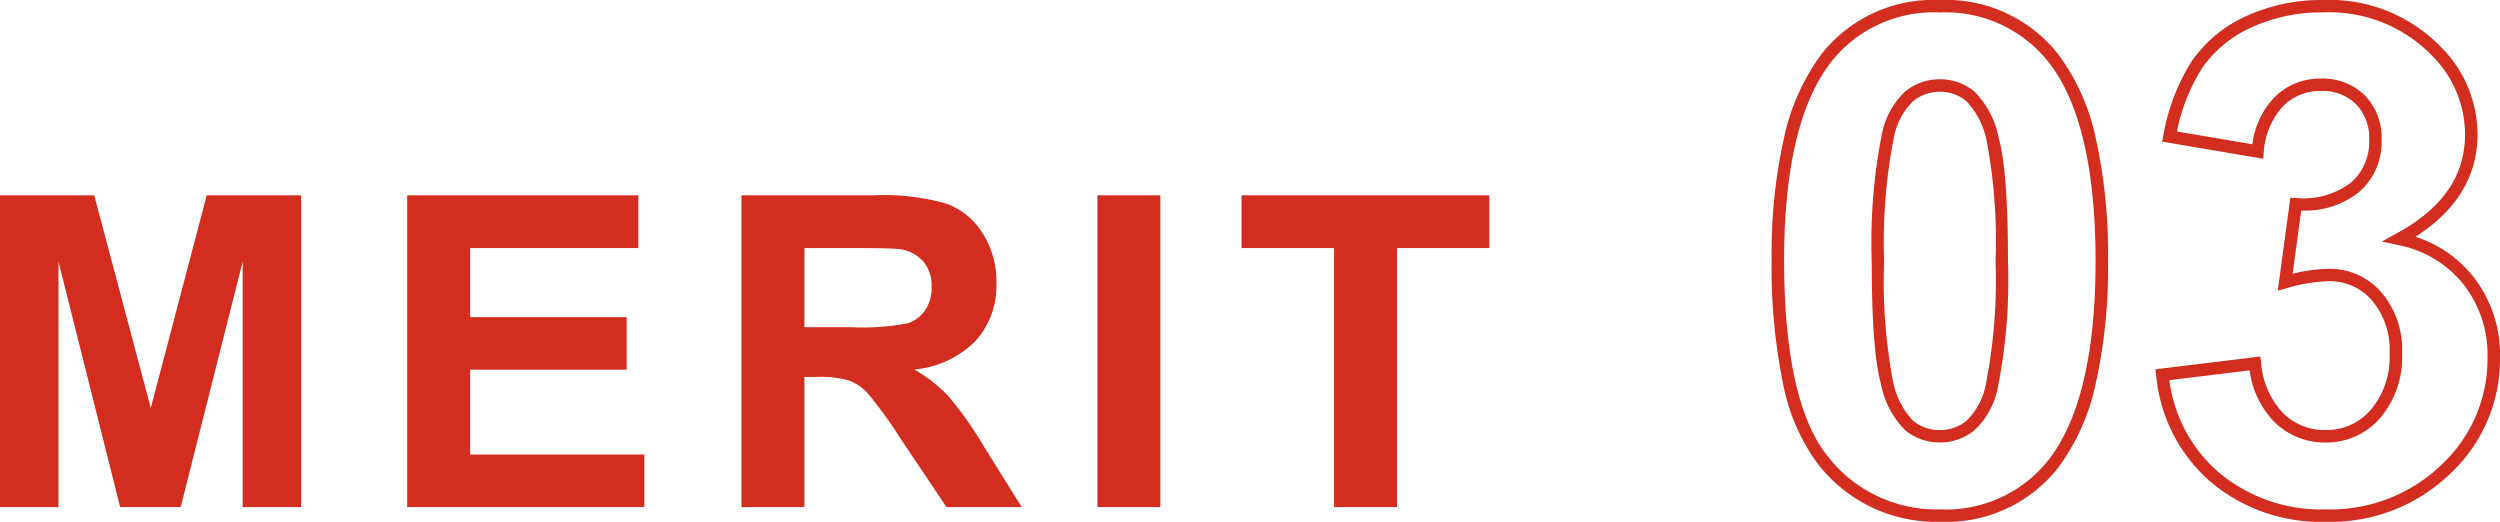
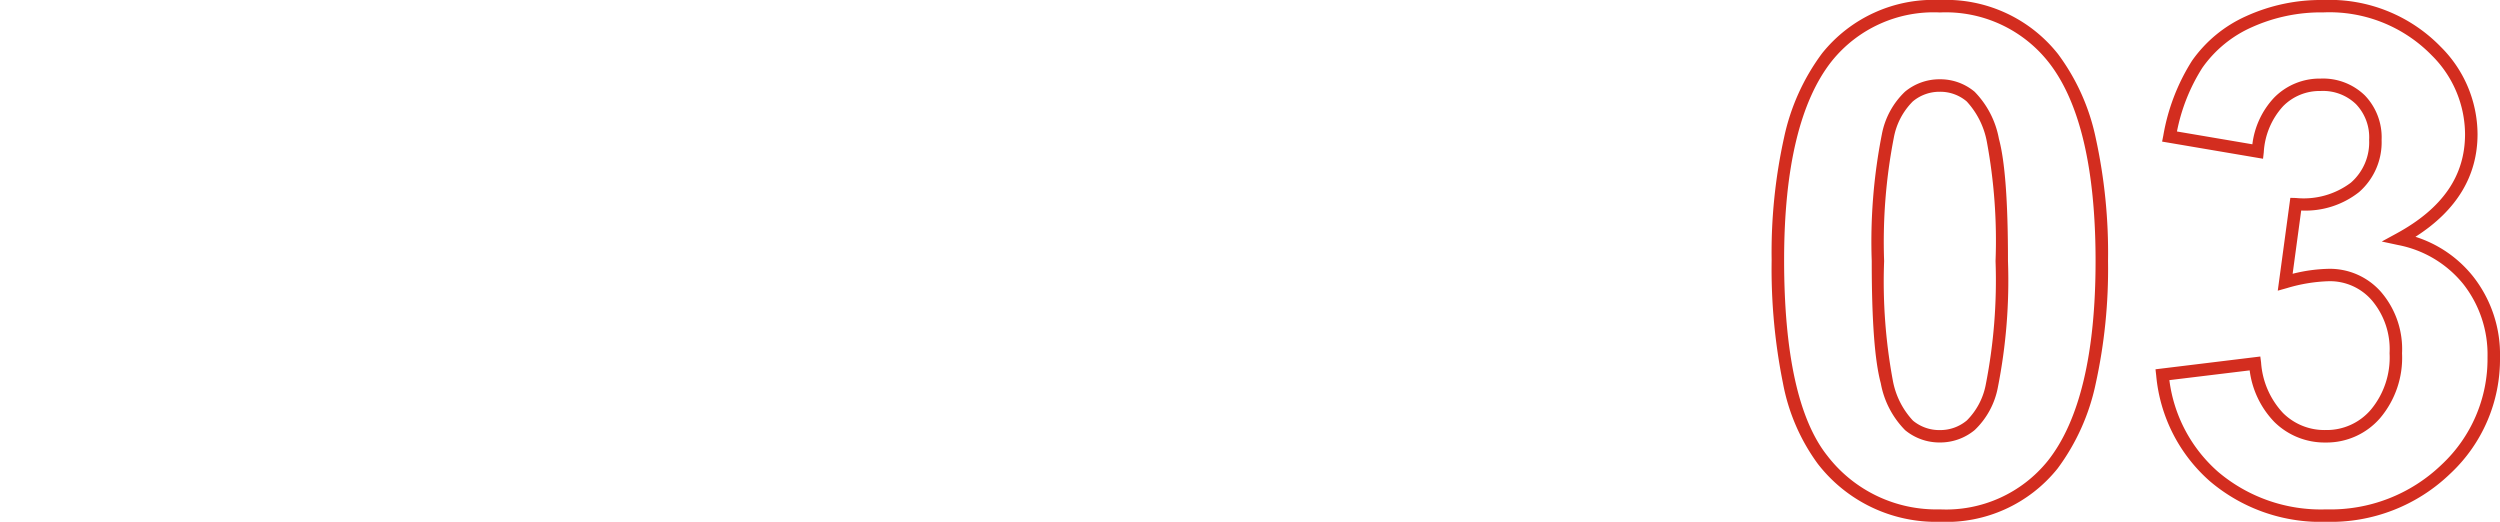
<svg xmlns="http://www.w3.org/2000/svg" width="200.905" height="41.934" viewBox="0 0 200.905 41.934">
  <g transform="translate(-1102.478 -2594.523)">
-     <path d="M2.478,0V-25.054h7.571l4.546,17.09,4.495-17.09h7.588V0h-4.7V-19.722L17,0H12.134L7.178-19.722V0ZM35.2,0V-25.054H53.778v4.238H40.26v5.554H52.838v4.221H40.26v6.819h14V0ZM62.063,0V-25.054H72.71a18.223,18.223,0,0,1,5.836.675,5.757,5.757,0,0,1,2.914,2.4,7.217,7.217,0,0,1,1.094,3.948A6.688,6.688,0,0,1,80.9-13.373a7.961,7.961,0,0,1-4.956,2.316,11.8,11.8,0,0,1,2.709,2.1,28.553,28.553,0,0,1,2.88,4.067L84.588,0h-6.05L74.881-5.452a35.363,35.363,0,0,0-2.666-3.683,3.882,3.882,0,0,0-1.521-1.042,8.338,8.338,0,0,0-2.546-.282H67.122V0Zm5.059-14.458h3.743a19.327,19.327,0,0,0,4.546-.308,2.724,2.724,0,0,0,1.418-1.06,3.262,3.262,0,0,0,.513-1.88,3,3,0,0,0-.675-2.042,3.1,3.1,0,0,0-1.906-.983q-.615-.085-3.691-.085H67.122ZM90.668,0V-25.054h5.059V0Zm19.018,0V-20.815h-7.434v-4.238h19.91v4.238h-7.417V0Z" transform="translate(1100 2635.273)" fill="#d32d1f" />
-     <path d="M15.367-40.75a11.476,11.476,0,0,1,9.5,4.346,17.2,17.2,0,0,1,3.026,6.735,43.2,43.2,0,0,1,.991,9.9,42.939,42.939,0,0,1-1,9.892,17.4,17.4,0,0,1-3.047,6.769,11.458,11.458,0,0,1-9.47,4.291A12,12,0,0,1,5.542-3.5,15.9,15.9,0,0,1,2.759-9.964a46.324,46.324,0,0,1-.908-9.888,42.618,42.618,0,0,1,1-9.852A17.4,17.4,0,0,1,5.9-36.459,11.459,11.459,0,0,1,15.367-40.75Zm0,40.934a10.5,10.5,0,0,0,8.686-3.912c2.541-3.211,3.829-8.608,3.829-16.041,0-7.45-1.279-12.838-3.8-16.013a10.522,10.522,0,0,0-8.714-3.967,10.5,10.5,0,0,0-8.686,3.912c-2.541,3.211-3.829,8.59-3.829,15.986,0,7.541,1.169,12.832,3.473,15.726A11.041,11.041,0,0,0,15.367.184ZM46.184-40.75a12.449,12.449,0,0,1,9.441,3.766,9.945,9.945,0,0,1,2.953,7.016c0,3.364-1.678,6.134-4.991,8.248a9.661,9.661,0,0,1,4.621,3.169,10.13,10.13,0,0,1,2.175,6.52,12.574,12.574,0,0,1-4.008,9.356A13.822,13.822,0,0,1,46.43,1.184a13.757,13.757,0,0,1-9.352-3.254,12.843,12.843,0,0,1-4.324-8.51l-.056-.493L41.122-12.1l.062.494a6.594,6.594,0,0,0,1.765,4.05,4.712,4.712,0,0,0,3.426,1.364,4.664,4.664,0,0,0,3.634-1.639,6.548,6.548,0,0,0,1.5-4.532,6.074,6.074,0,0,0-1.427-4.255,4.451,4.451,0,0,0-3.433-1.534,12.982,12.982,0,0,0-3.393.556l-.732.205,1.01-7.46.448.012a6.3,6.3,0,0,0,4.415-1.23,4.3,4.3,0,0,0,1.47-3.438,3.849,3.849,0,0,0-1.057-2.873,3.813,3.813,0,0,0-2.846-1.057,4.112,4.112,0,0,0-3.013,1.224A5.974,5.974,0,0,0,41.4-28.517l-.06.524-8.111-1.378.1-.506a16.388,16.388,0,0,1,2.306-5.994A10.6,10.6,0,0,1,40-39.459,14.519,14.519,0,0,1,46.184-40.75ZM46.43.184A12.854,12.854,0,0,0,55.68-3.4a11.608,11.608,0,0,0,3.7-8.636,9.156,9.156,0,0,0-1.954-5.894A8.888,8.888,0,0,0,52.2-21.058l-1.319-.283,1.184-.645c3.707-2.02,5.509-4.632,5.509-7.983A8.978,8.978,0,0,0,54.9-36.3a11.488,11.488,0,0,0-8.716-3.454,13.529,13.529,0,0,0-5.763,1.2,9.612,9.612,0,0,0-3.955,3.248,14.831,14.831,0,0,0-2.043,5.122l6.06,1.029a6.624,6.624,0,0,1,1.77-3.77,5.134,5.134,0,0,1,3.713-1.51,4.824,4.824,0,0,1,3.553,1.35,4.86,4.86,0,0,1,1.35,3.58,5.319,5.319,0,0,1-1.811,4.191,6.955,6.955,0,0,1-4.651,1.481l-.688,5.085a12.719,12.719,0,0,1,2.932-.4,5.472,5.472,0,0,1,4.169,1.857,7.034,7.034,0,0,1,1.691,4.932,7.508,7.508,0,0,1-1.756,5.2,5.686,5.686,0,0,1-4.377,1.97,5.743,5.743,0,0,1-4.121-1.644,7.278,7.278,0,0,1-1.991-4.152l-6.453.783a11.772,11.772,0,0,0,3.924,7.377A12.788,12.788,0,0,0,46.43.184ZM15.367-34.379a4.289,4.289,0,0,1,2.792,1,7.278,7.278,0,0,1,1.956,3.783c.49,1.819.728,5.032.728,9.823a44.174,44.174,0,0,1-.81,10.137,6.362,6.362,0,0,1-1.863,3.444,4.343,4.343,0,0,1-2.8,1,4.326,4.326,0,0,1-2.789-.986,7.183,7.183,0,0,1-1.959-3.772c-.49-1.819-.728-5.032-.728-9.823a44.567,44.567,0,0,1,.81-10.164,6.364,6.364,0,0,1,1.863-3.445A4.343,4.343,0,0,1,15.367-34.379Zm0,28.191a3.323,3.323,0,0,0,2.173-.777,5.539,5.539,0,0,0,1.527-2.924,43.358,43.358,0,0,0,.777-9.881,43.48,43.48,0,0,0-.694-9.563A6.518,6.518,0,0,0,17.524-32.6a3.27,3.27,0,0,0-2.157-.775,3.323,3.323,0,0,0-2.173.777,5.539,5.539,0,0,0-1.527,2.924,43.749,43.749,0,0,0-.777,9.908,43.481,43.481,0,0,0,.694,9.563,6.424,6.424,0,0,0,1.623,3.255A3.306,3.306,0,0,0,15.367-6.188Z" transform="translate(1243 2635.273)" fill="#d32d1f" />
+     <path d="M15.367-40.75a11.476,11.476,0,0,1,9.5,4.346,17.2,17.2,0,0,1,3.026,6.735,43.2,43.2,0,0,1,.991,9.9,42.939,42.939,0,0,1-1,9.892,17.4,17.4,0,0,1-3.047,6.769,11.458,11.458,0,0,1-9.47,4.291A12,12,0,0,1,5.542-3.5,15.9,15.9,0,0,1,2.759-9.964a46.324,46.324,0,0,1-.908-9.888,42.618,42.618,0,0,1,1-9.852A17.4,17.4,0,0,1,5.9-36.459,11.459,11.459,0,0,1,15.367-40.75Zm0,40.934a10.5,10.5,0,0,0,8.686-3.912c2.541-3.211,3.829-8.608,3.829-16.041,0-7.45-1.279-12.838-3.8-16.013a10.522,10.522,0,0,0-8.714-3.967,10.5,10.5,0,0,0-8.686,3.912c-2.541,3.211-3.829,8.59-3.829,15.986,0,7.541,1.169,12.832,3.473,15.726A11.041,11.041,0,0,0,15.367.184ZM46.184-40.75a12.449,12.449,0,0,1,9.441,3.766,9.945,9.945,0,0,1,2.953,7.016c0,3.364-1.678,6.134-4.991,8.248a9.661,9.661,0,0,1,4.621,3.169,10.13,10.13,0,0,1,2.175,6.52,12.574,12.574,0,0,1-4.008,9.356A13.822,13.822,0,0,1,46.43,1.184a13.757,13.757,0,0,1-9.352-3.254,12.843,12.843,0,0,1-4.324-8.51l-.056-.493L41.122-12.1l.062.494a6.594,6.594,0,0,0,1.765,4.05,4.712,4.712,0,0,0,3.426,1.364,4.664,4.664,0,0,0,3.634-1.639,6.548,6.548,0,0,0,1.5-4.532,6.074,6.074,0,0,0-1.427-4.255,4.451,4.451,0,0,0-3.433-1.534,12.982,12.982,0,0,0-3.393.556l-.732.205,1.01-7.46.448.012a6.3,6.3,0,0,0,4.415-1.23,4.3,4.3,0,0,0,1.47-3.438,3.849,3.849,0,0,0-1.057-2.873,3.813,3.813,0,0,0-2.846-1.057,4.112,4.112,0,0,0-3.013,1.224A5.974,5.974,0,0,0,41.4-28.517l-.06.524-8.111-1.378.1-.506a16.388,16.388,0,0,1,2.306-5.994A10.6,10.6,0,0,1,40-39.459,14.519,14.519,0,0,1,46.184-40.75ZM46.43.184A12.854,12.854,0,0,0,55.68-3.4a11.608,11.608,0,0,0,3.7-8.636,9.156,9.156,0,0,0-1.954-5.894A8.888,8.888,0,0,0,52.2-21.058l-1.319-.283,1.184-.645c3.707-2.02,5.509-4.632,5.509-7.983A8.978,8.978,0,0,0,54.9-36.3a11.488,11.488,0,0,0-8.716-3.454,13.529,13.529,0,0,0-5.763,1.2,9.612,9.612,0,0,0-3.955,3.248,14.831,14.831,0,0,0-2.043,5.122l6.06,1.029a6.624,6.624,0,0,1,1.77-3.77,5.134,5.134,0,0,1,3.713-1.51,4.824,4.824,0,0,1,3.553,1.35,4.86,4.86,0,0,1,1.35,3.58,5.319,5.319,0,0,1-1.811,4.191,6.955,6.955,0,0,1-4.651,1.481l-.688,5.085a12.719,12.719,0,0,1,2.932-.4,5.472,5.472,0,0,1,4.169,1.857,7.034,7.034,0,0,1,1.691,4.932,7.508,7.508,0,0,1-1.756,5.2,5.686,5.686,0,0,1-4.377,1.97,5.743,5.743,0,0,1-4.121-1.644,7.278,7.278,0,0,1-1.991-4.152l-6.453.783a11.772,11.772,0,0,0,3.924,7.377A12.788,12.788,0,0,0,46.43.184ZM15.367-34.379a4.289,4.289,0,0,1,2.792,1,7.278,7.278,0,0,1,1.956,3.783c.49,1.819.728,5.032.728,9.823a44.174,44.174,0,0,1-.81,10.137,6.362,6.362,0,0,1-1.863,3.444,4.343,4.343,0,0,1-2.8,1,4.326,4.326,0,0,1-2.789-.986,7.183,7.183,0,0,1-1.959-3.772c-.49-1.819-.728-5.032-.728-9.823a44.567,44.567,0,0,1,.81-10.164,6.364,6.364,0,0,1,1.863-3.445A4.343,4.343,0,0,1,15.367-34.379m0,28.191a3.323,3.323,0,0,0,2.173-.777,5.539,5.539,0,0,0,1.527-2.924,43.358,43.358,0,0,0,.777-9.881,43.48,43.48,0,0,0-.694-9.563A6.518,6.518,0,0,0,17.524-32.6a3.27,3.27,0,0,0-2.157-.775,3.323,3.323,0,0,0-2.173.777,5.539,5.539,0,0,0-1.527,2.924,43.749,43.749,0,0,0-.777,9.908,43.481,43.481,0,0,0,.694,9.563,6.424,6.424,0,0,0,1.623,3.255A3.306,3.306,0,0,0,15.367-6.188Z" transform="translate(1243 2635.273)" fill="#d32d1f" />
  </g>
</svg>